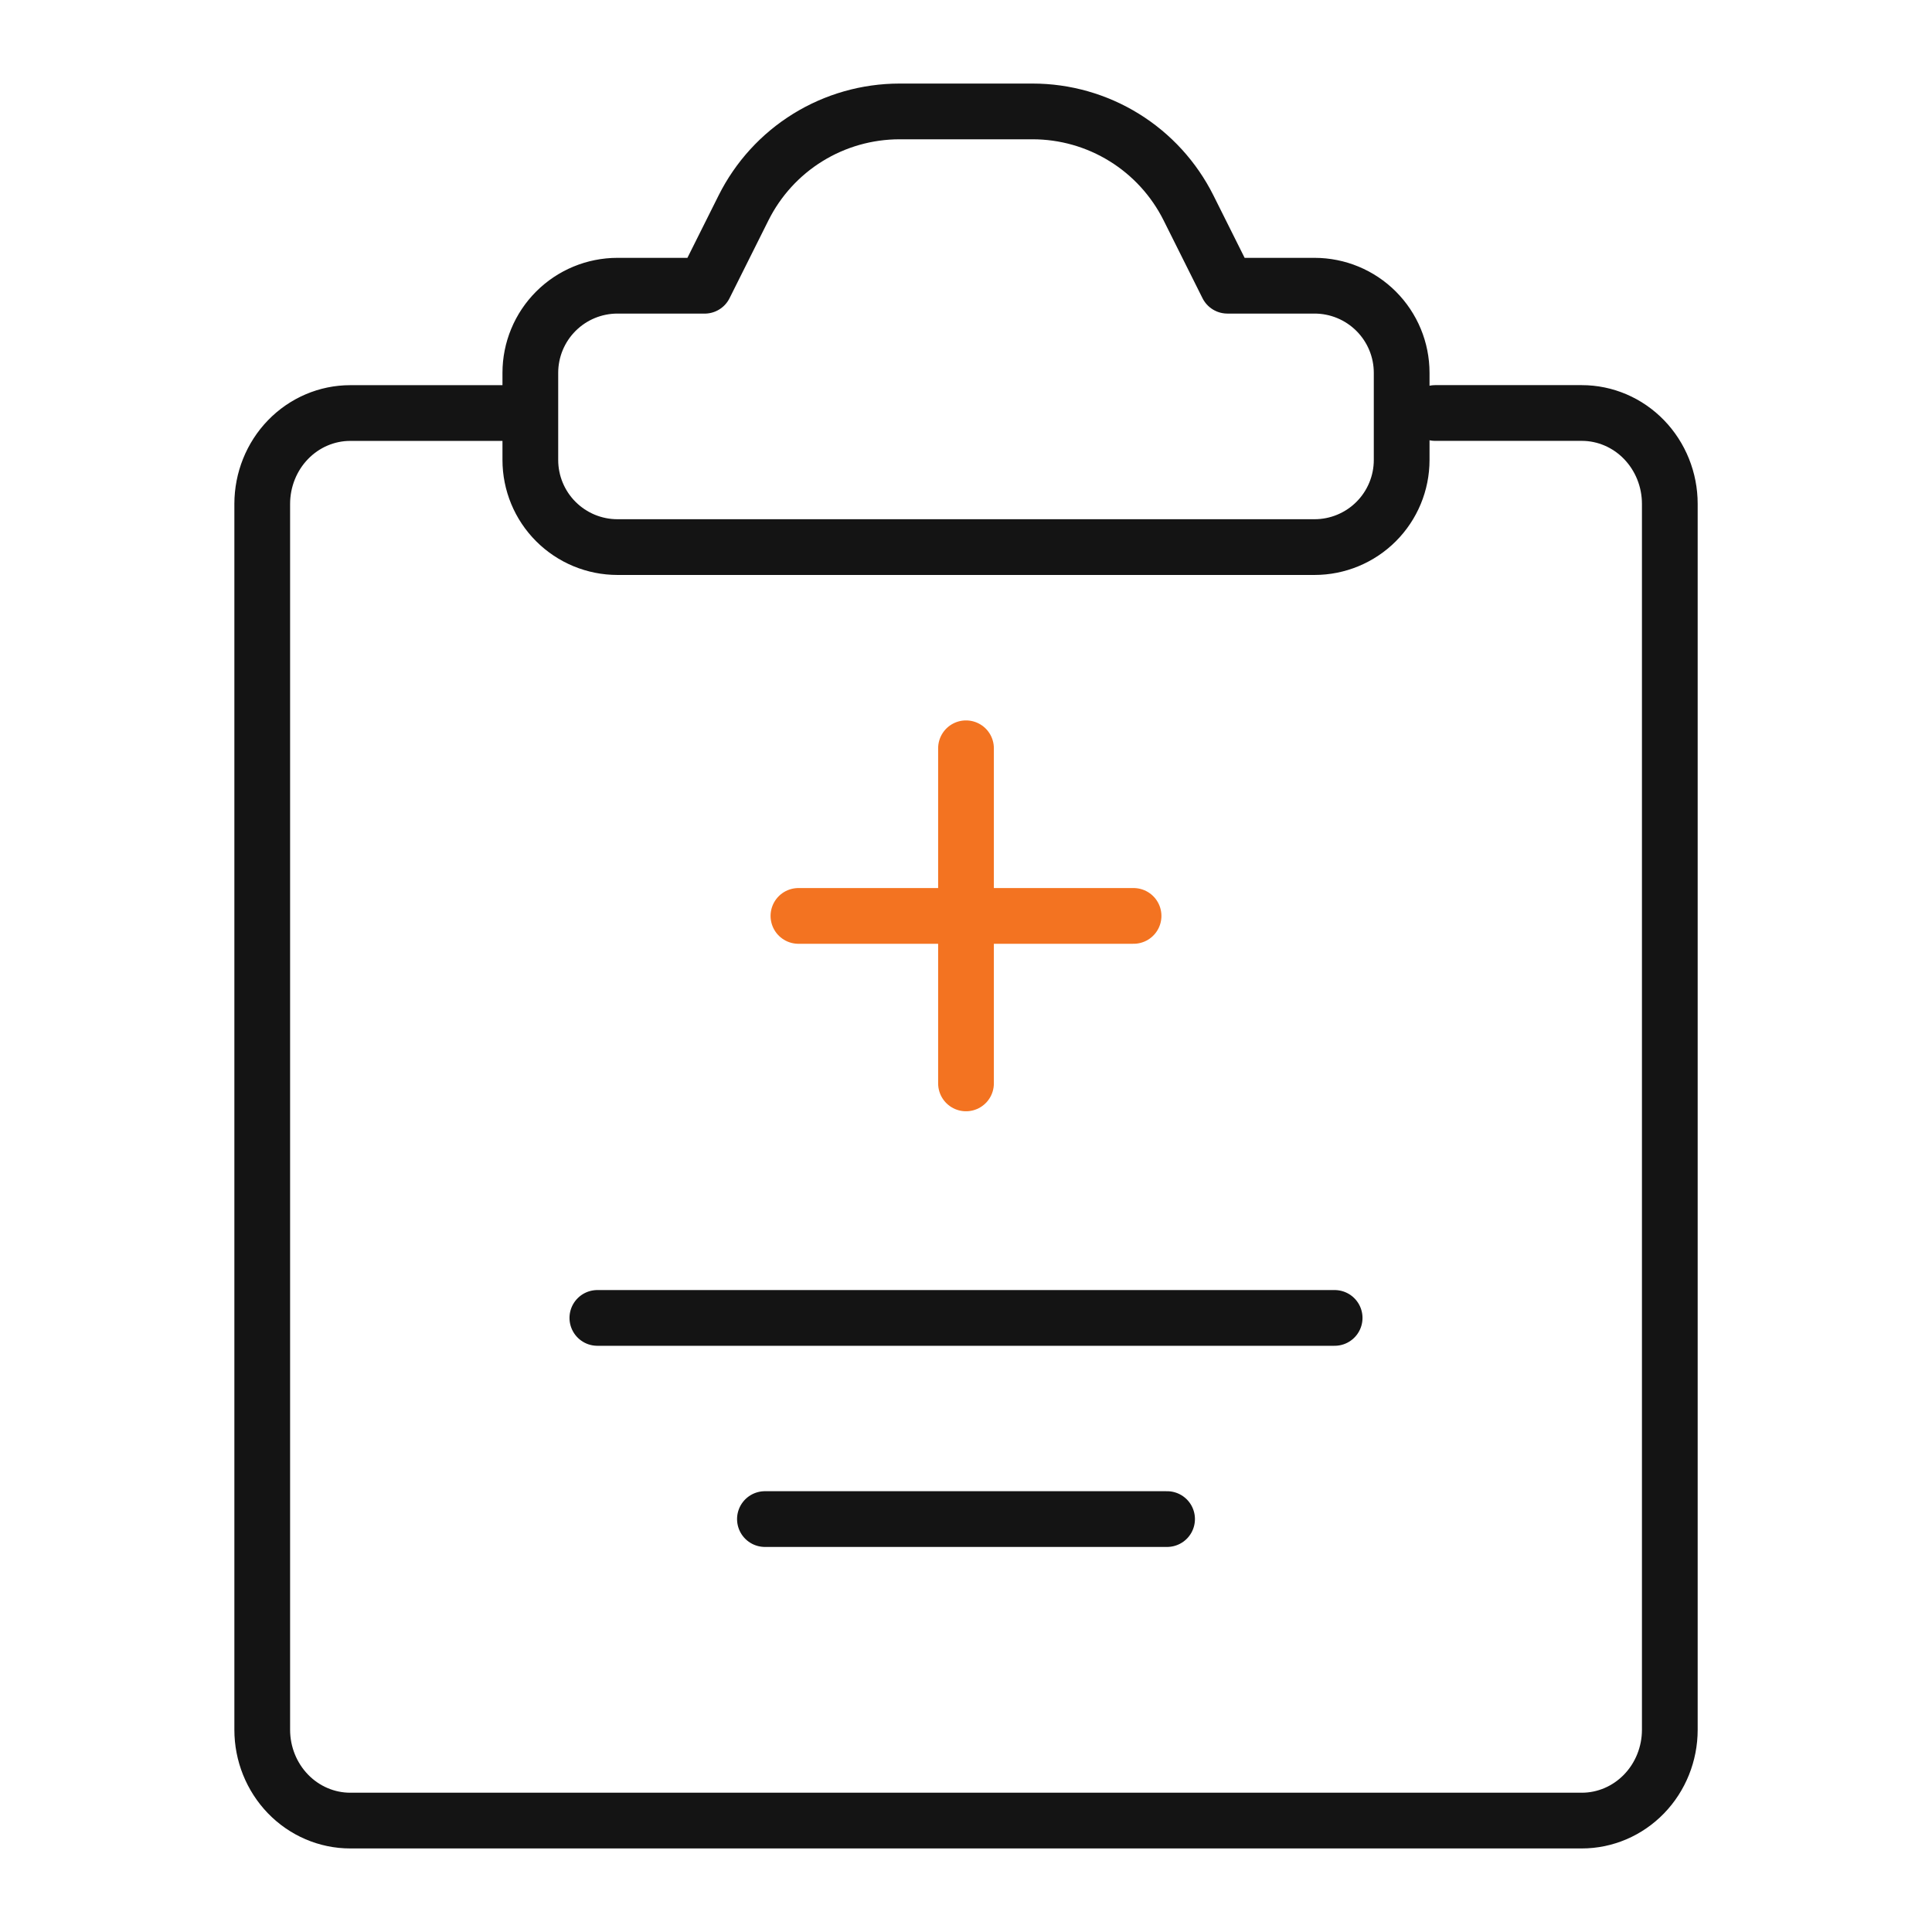
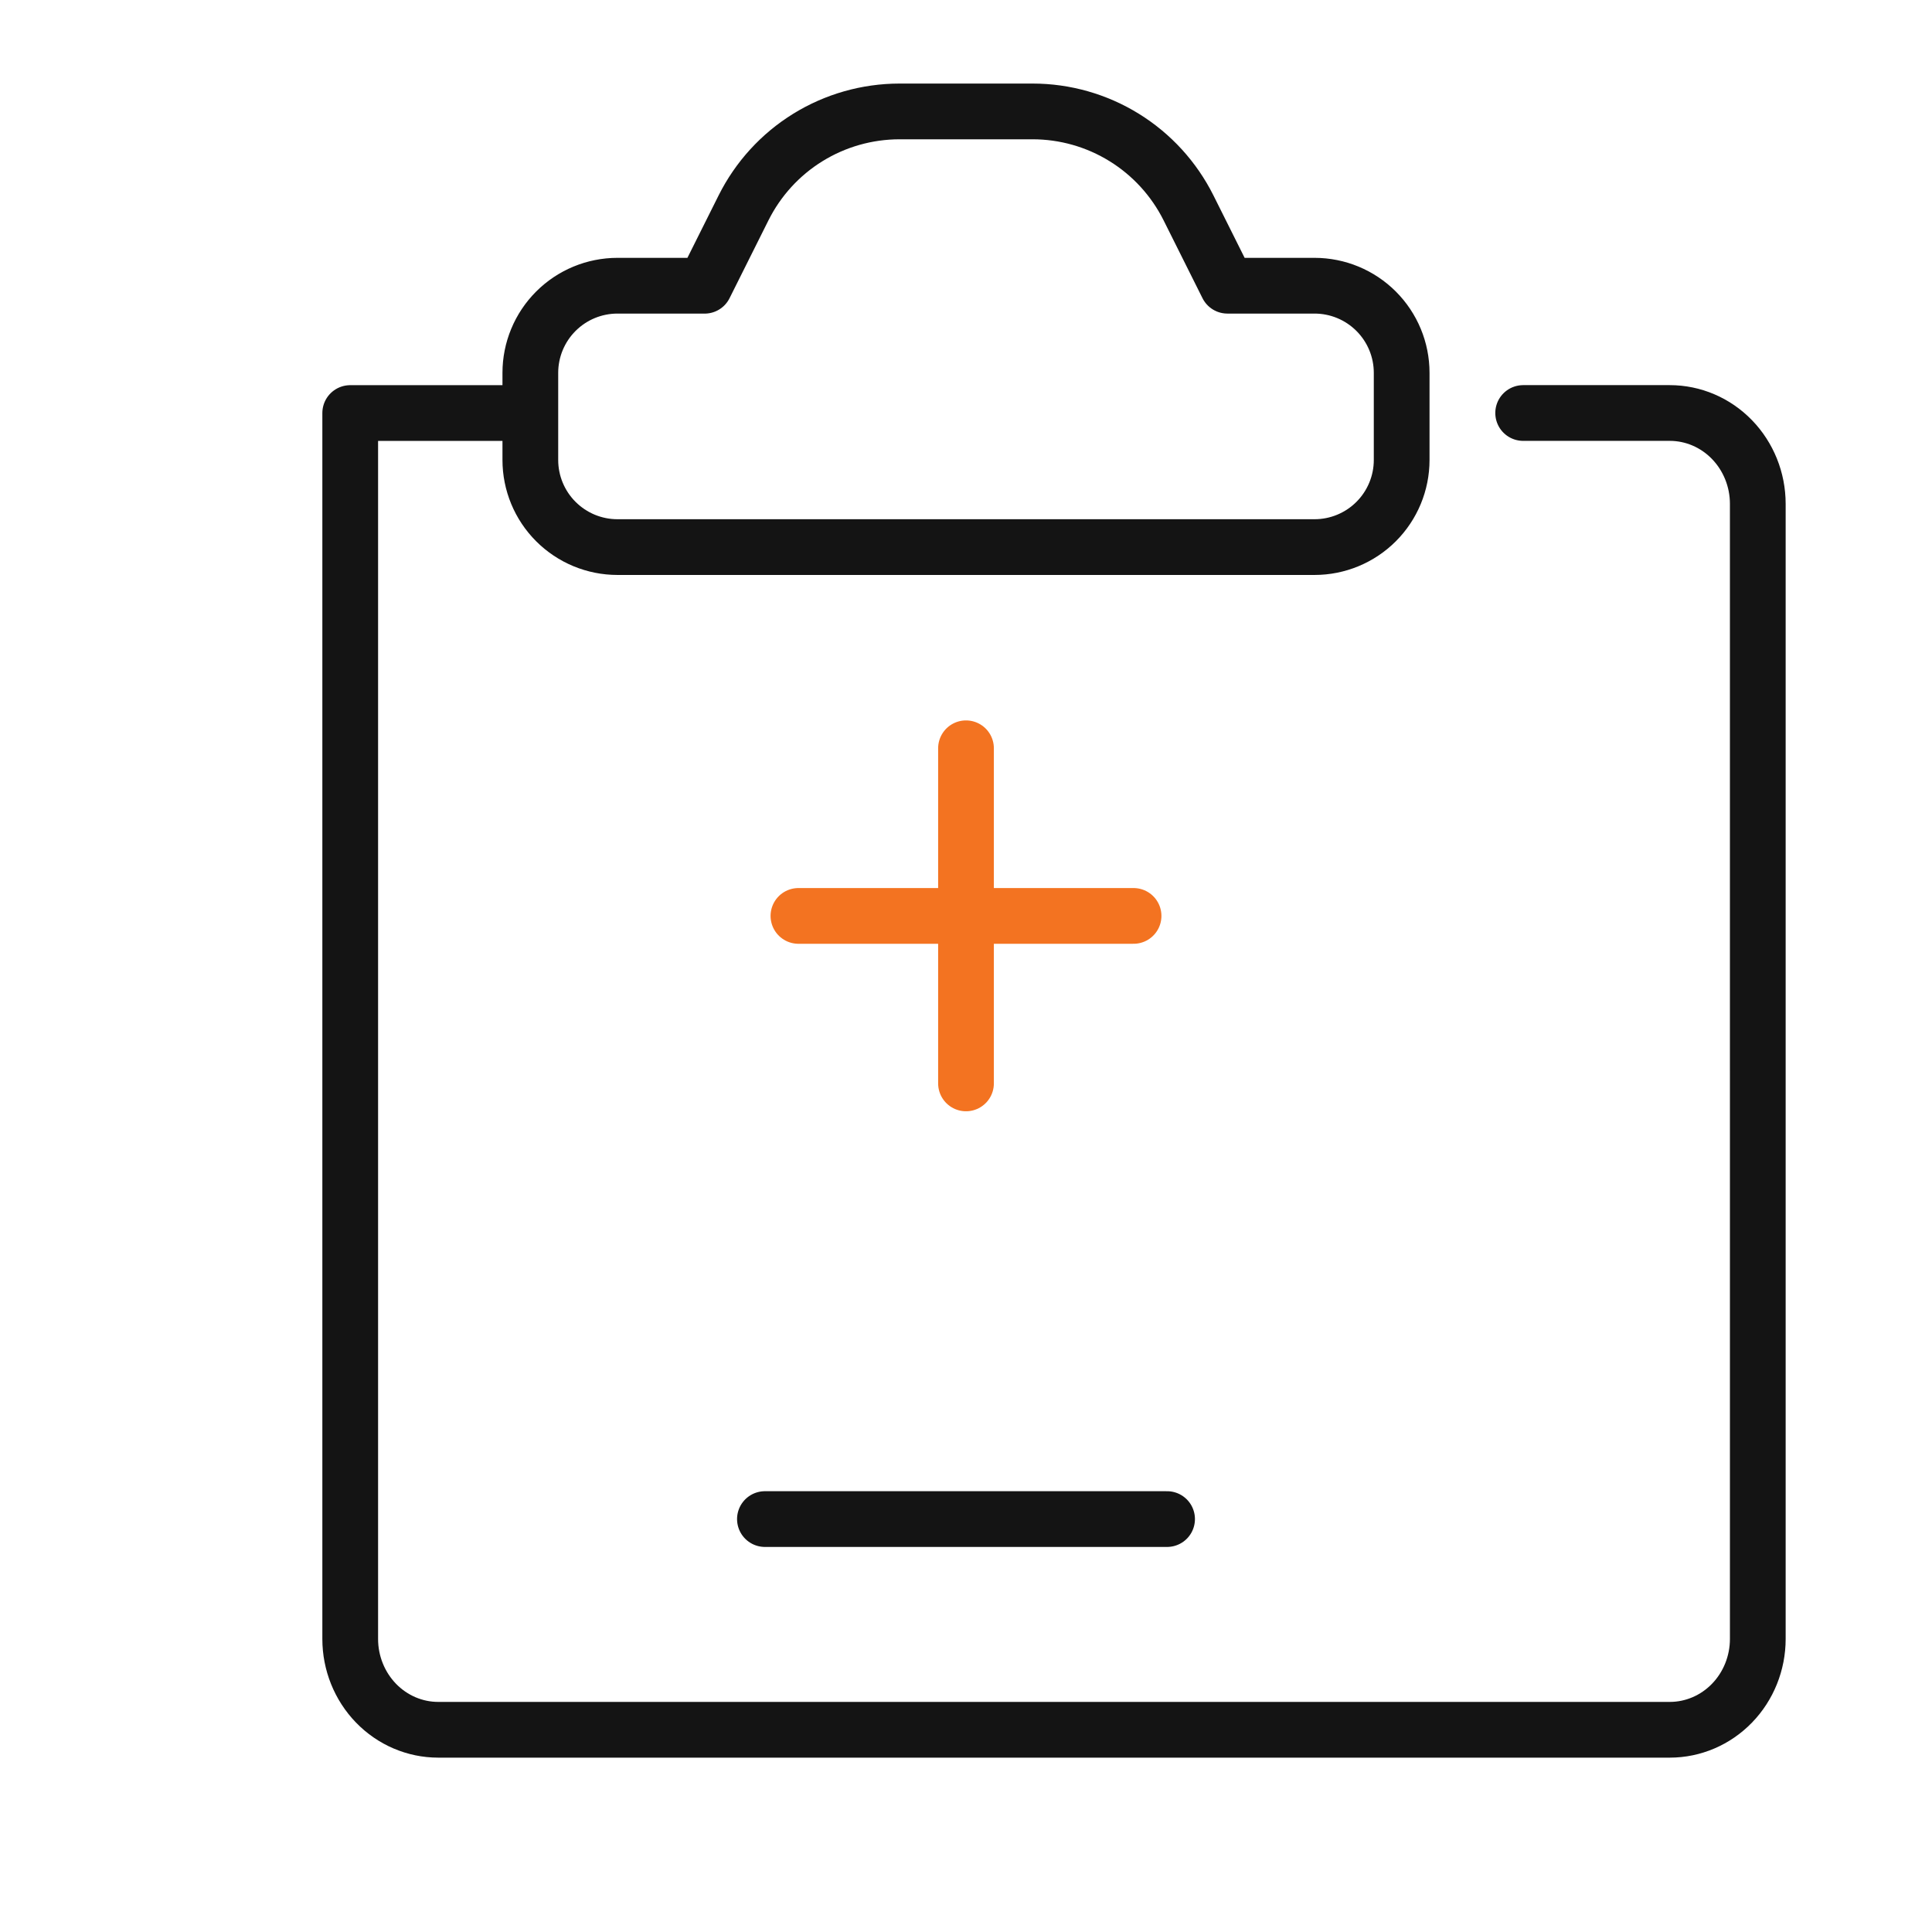
<svg xmlns="http://www.w3.org/2000/svg" id="m" data-name="3 사본" viewBox="0 0 52 52">
  <rect width="52" height="52" style="fill: none;" />
  <g>
-     <path d="M14.162,11.117h-4.736c-.628 0-1.23.258-1.674.716-.444.458-.693,1.08-.694,1.728v32.996c0.0.648.25,1.269.694,1.728.444.458,1.046.716,1.674.716h33.149c.628-0,1.23-.258,1.674-.716.444-.458.694-1.08.694-1.728V13.56c-0-.648-.25-1.269-.694-1.728-.444-.458-1.046-.716-1.674-.716h-3.947" style="fill: none; stroke: #141414; stroke-linecap: round; stroke-linejoin: round; stroke-width: 1.5px;" />
-     <path d="M16.078,35.472h19.844" style="fill: none; stroke: #141414; stroke-linecap: round; stroke-linejoin: round; stroke-width: 1.5px;" />
+     <path d="M14.162,11.117h-4.736v32.996c0.0.648.25,1.269.694,1.728.444.458,1.046.716,1.674.716h33.149c.628-0,1.23-.258,1.674-.716.444-.458.694-1.08.694-1.728V13.56c-0-.648-.25-1.269-.694-1.728-.444-.458-1.046-.716-1.674-.716h-3.947" style="fill: none; stroke: #141414; stroke-linecap: round; stroke-linejoin: round; stroke-width: 1.5px;" />
    <path d="M20.588,40.886h10.824" style="fill: none; stroke: #141414; stroke-linecap: round; stroke-linejoin: round; stroke-width: 1.5px;" />
    <path d="M18.965,7.691l1.048-2.097c.39-.779.988-1.435,1.729-1.893.741-.458,1.595-.701,2.466-.702h3.584c.871 0,1.725.243,2.466.701.741.458,1.34,1.114,1.73,1.893l1.048,2.097h2.345c.622 0,1.218.247,1.658.687.44.44.687,1.036.687,1.658v2.345c-0.0.622-.247,1.218-.687,1.658-.44.44-1.036.687-1.658.687h-18.762c-.622-0-1.218-.247-1.658-.687s-.687-1.036-.687-1.658v-2.345c0-.622.247-1.218.687-1.658.44-.44,1.036-.687,1.658-.687h2.346Z" style="fill: none; stroke: #141414; stroke-linecap: round; stroke-linejoin: round; stroke-width: 1.5px;" />
    <path d="M21.49,24.652h9.02" style="fill: none; stroke: #f37321; stroke-linecap: round; stroke-linejoin: round; stroke-width: 1.5px;" />
    <path d="M26,20.14v9.02" style="fill: none; stroke: #f37321; stroke-linecap: round; stroke-linejoin: round; stroke-width: 1.5px;" />
  </g>
</svg>